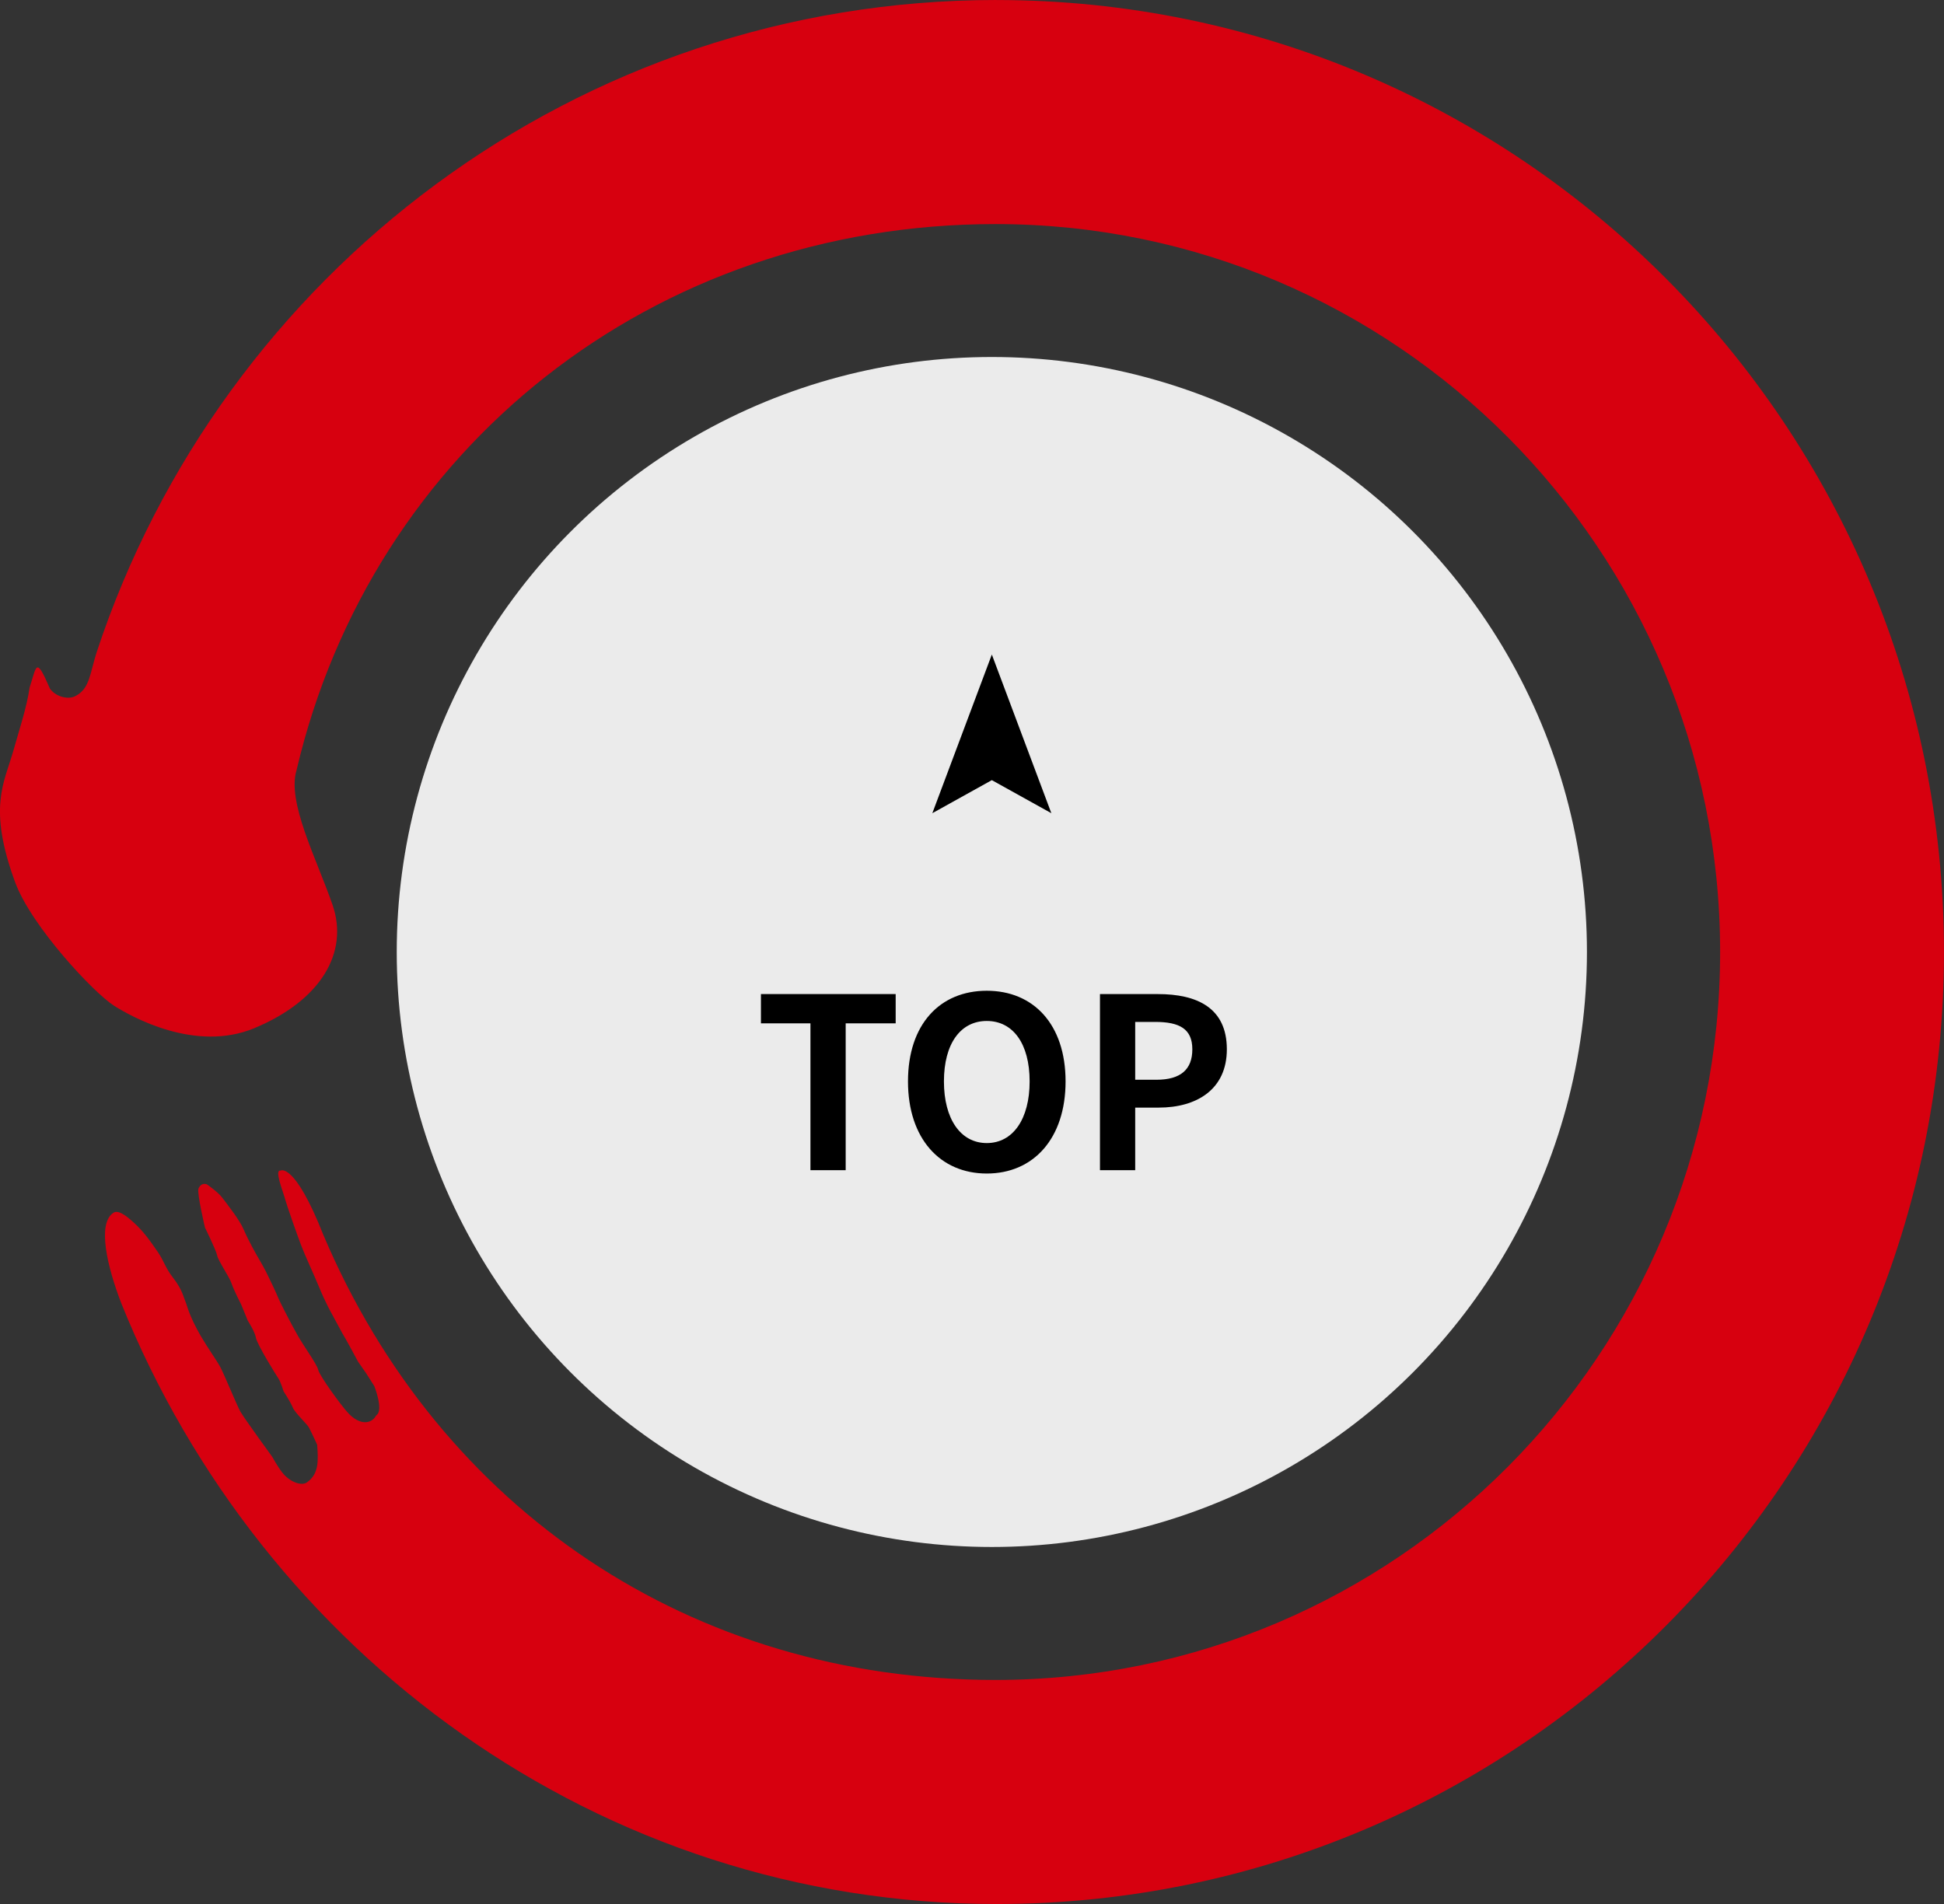
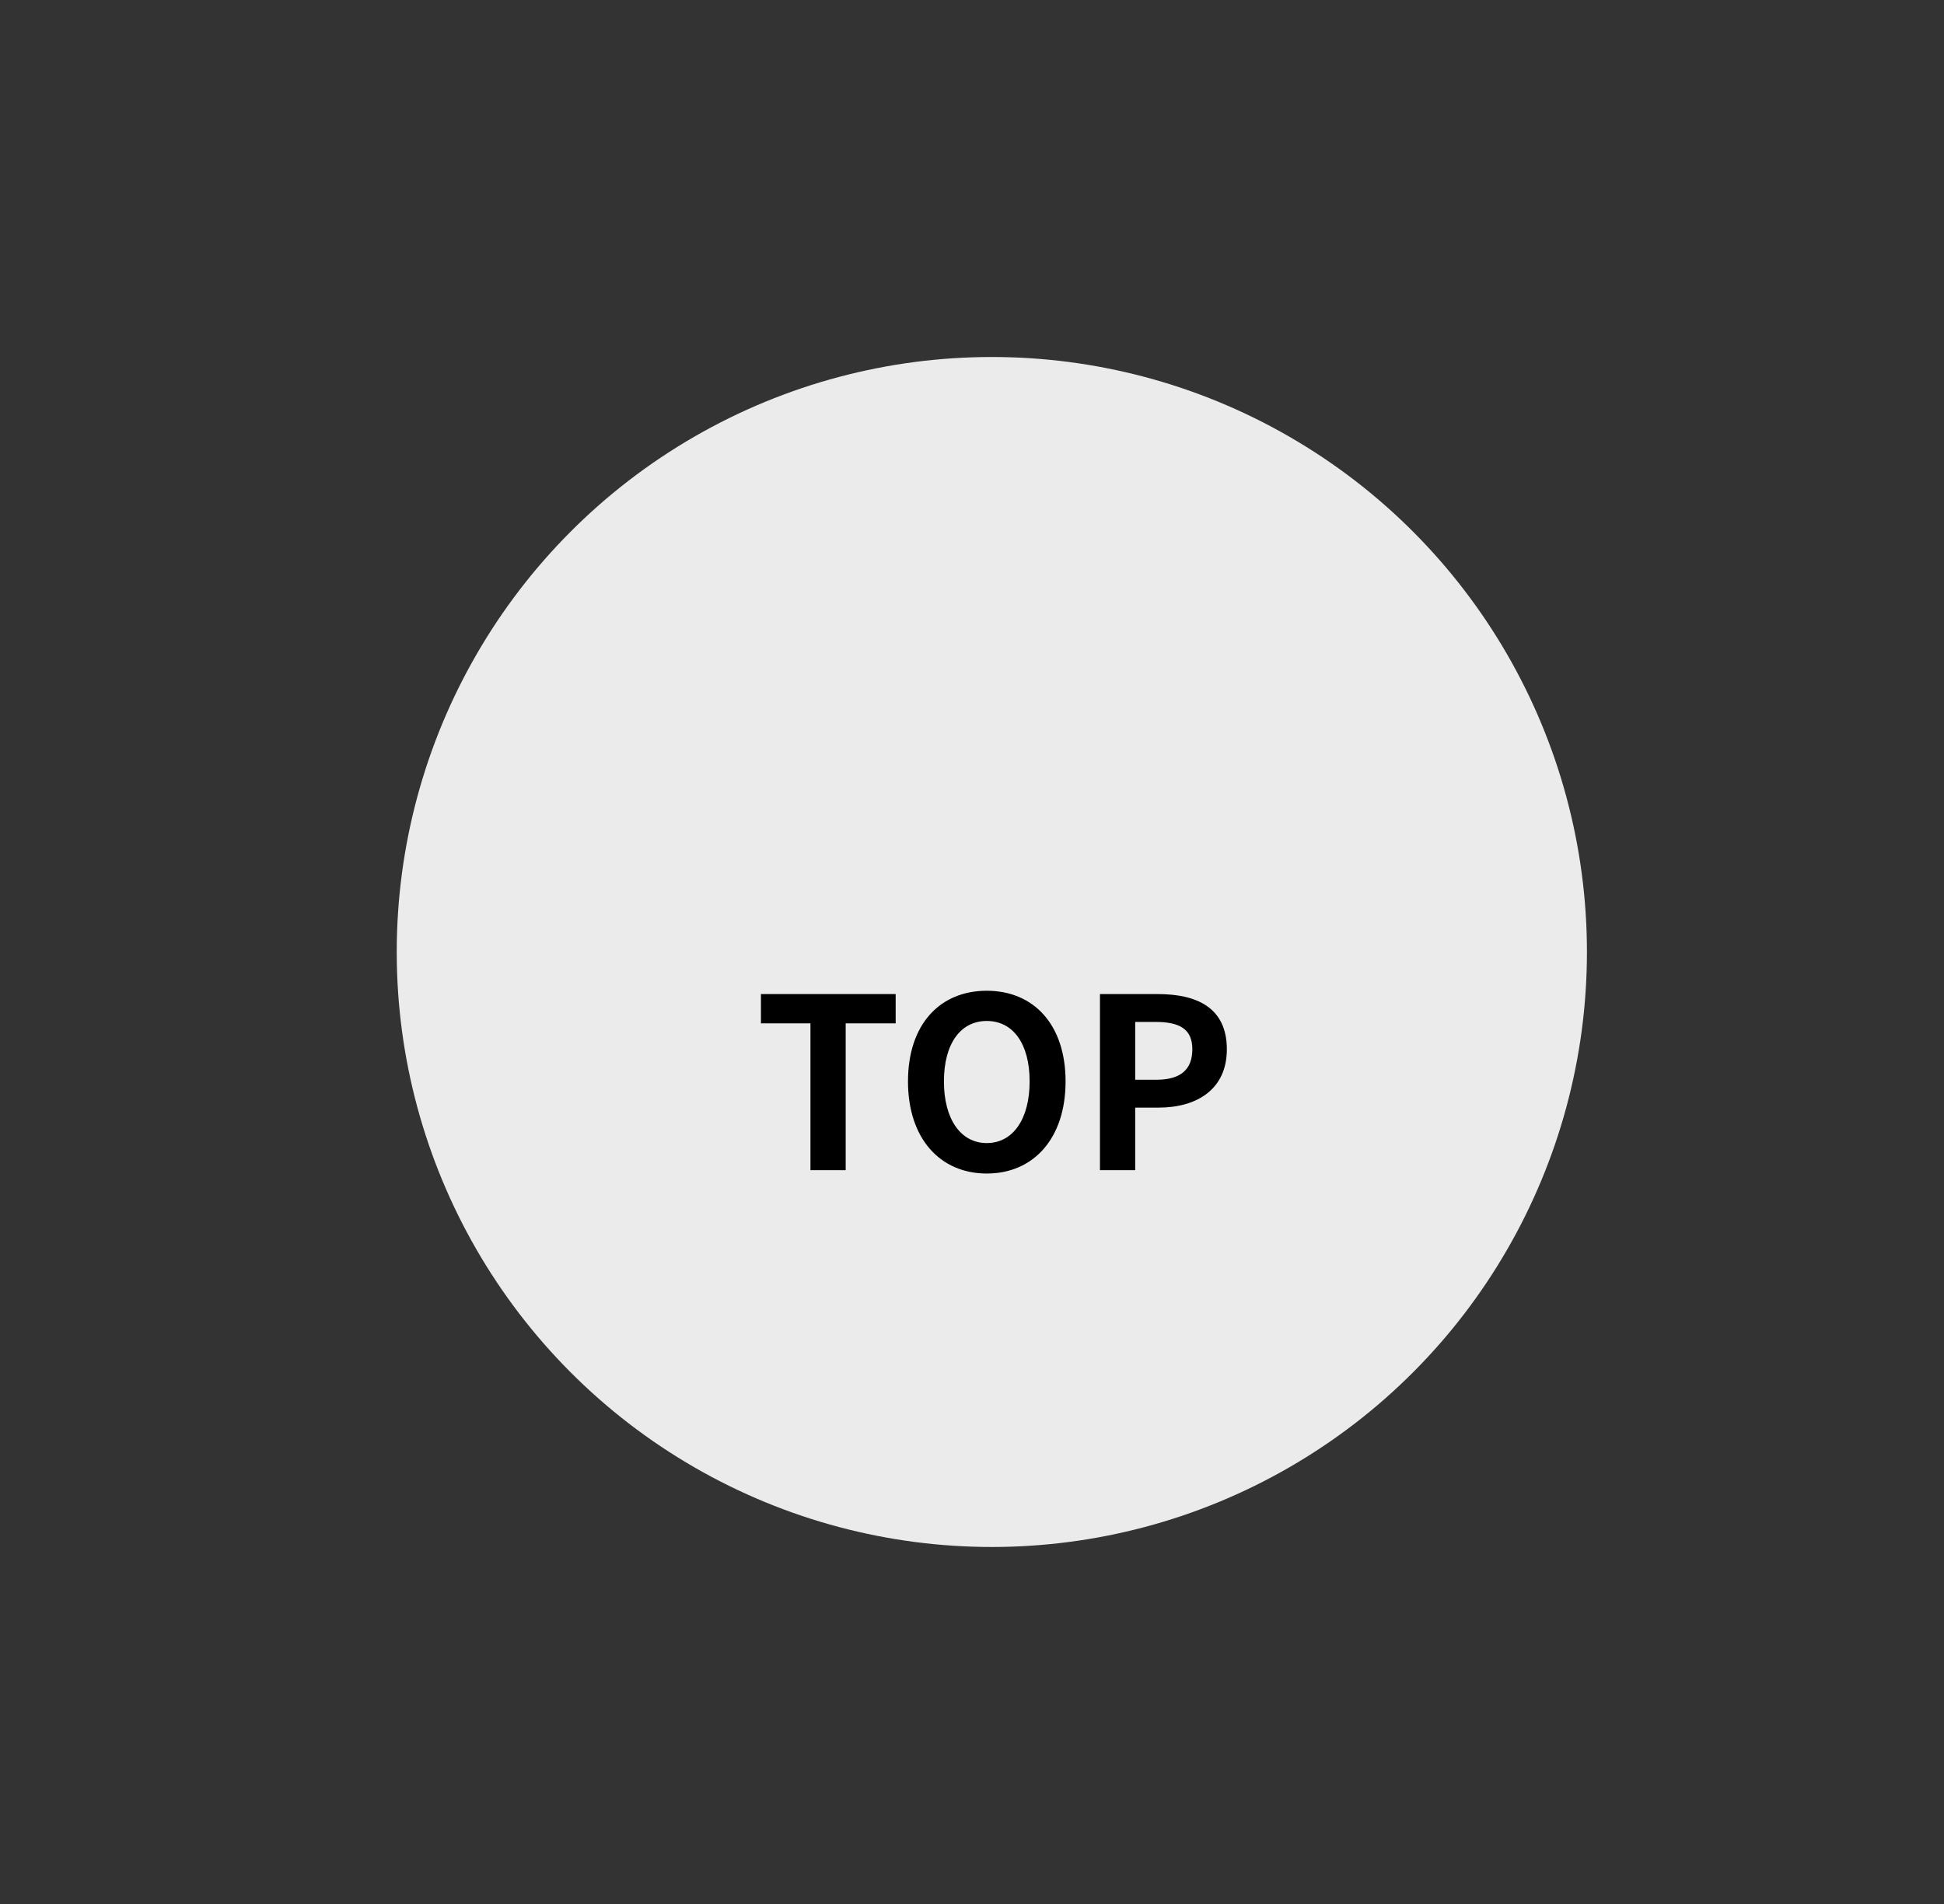
<svg xmlns="http://www.w3.org/2000/svg" fill="none" height="96" viewBox="0 0 98 96" width="98">
  <rect x="0" y="0" width="98" height="96" fill="#333333" stroke="none" />
-   <path d="m50.225 0c-21.135 0-39.059 13.794-45.357 32.9-.342 1.077-.342 1.823-1.066 2.196-.342.187-.97.057-1.284-.373-.724-1.679-.669-1.134-1.025-.057-.15 1.034-.519 2.11-.82 3.187-.464 1.636-1.298 2.856.096 6.646.82 2.211 3.962 5.569 4.987 6.215.888.56 4.085 2.354 7.049 1.134 3.388-1.407 4.782-3.833 3.962-6.215-.82-2.368-2.309-5.196-1.817-6.804 3.798-16.206 17.951-27.531 35.233-27.531 20.178 0 36.531 16.435 36.531 36.703s-16.353 36.703-36.531 36.703c-15.342 0-28.02-8.613-33.881-22.436-1.462-3.703-2.159-3.244-2.159-3.244-.314-.057.096.976.205 1.349.096.373.615 1.837.82 2.383.205.545.615 1.407.929 2.167.314.761.615 1.292.615 1.292s.465.861.56 1.034c.109.158.779 1.407.779 1.407l.41.589.41.646s.465 1.177.123 1.45c-.068.057-.096.158-.178.215-.328.287-.82.158-1.243-.287-.383-.402-1.476-1.923-1.53-2.196-.055-.273-.724-1.191-1.025-1.722-.314-.545-.902-1.694-.984-1.895-.164-.388-.342-.761-.505-1.091-.15-.33-.423-.804-.519-.962-.096-.158-.519-.919-.724-1.407-.205-.488-.833-1.278-1.093-1.622-.205-.273-.765-.66-.765-.66-.178-.057-.328 0-.423.215-.082.23.328 1.966.328 1.966s.56 1.134.615 1.407c.055.273.615 1.077.724 1.407.109.33.492 1.077.492 1.077l.328.804s.355.545.41.861c.055.33 1.025 1.895 1.134 2.053s.26.646.26.646.355.545.464.818c.109.273.738.847.82 1.019.219.431.41.861.41.861.055.804.096 1.464-.519 1.895-.26.187-.861 0-1.257-.517-.232-.301-.492-.775-.492-.775s-1.38-1.895-1.599-2.268c-.205-.373-.82-1.895-1.025-2.268s-.615-.933-.984-1.565c-.615-1.077-.669-1.507-.765-1.722s-.15-.589-.615-1.191c-.396-.502-.464-.847-.765-1.292-.519-.761-.82-1.134-1.23-1.507s-.792-.646-1.025-.488c-.82.545-.314 2.699.396 4.55 7.077 17.598 24.072 30.301 44.127 30.301 26.381 0 47.761-21.488 47.761-48s-21.394-48-47.775-48z" fill="#d7000f" />
  <circle cx="50" cy="48" fill="#fff" fill-opacity=".9" r="30" />
  <g fill="#000">
-     <path d="m50 33.002 3 8-3-1.667-3 1.667z" />
    <path d="m40.856 59.002v-7.404h-2.496v-1.476h6.792v1.476h-2.52v7.404zm8.889.168c-2.352 0-3.972-1.764-3.972-4.644 0-2.892 1.62-4.572 3.972-4.572s3.972 1.692 3.972 4.572-1.62 4.644-3.972 4.644zm0-1.536c1.32 0 2.16-1.212 2.16-3.108 0-1.908-.84-3.048-2.16-3.048s-2.16 1.14-2.16 3.048c0 1.896.84 3.108 2.16 3.108zm5.706 1.368v-8.88h2.916c1.968 0 3.48.684 3.48 2.784 0 2.028-1.524 2.94-3.432 2.94h-1.188v3.156zm1.776-4.56h1.068c1.224 0 1.812-.516 1.812-1.536 0-1.032-.648-1.38-1.872-1.38h-1.008z" />
  </g>
</svg>